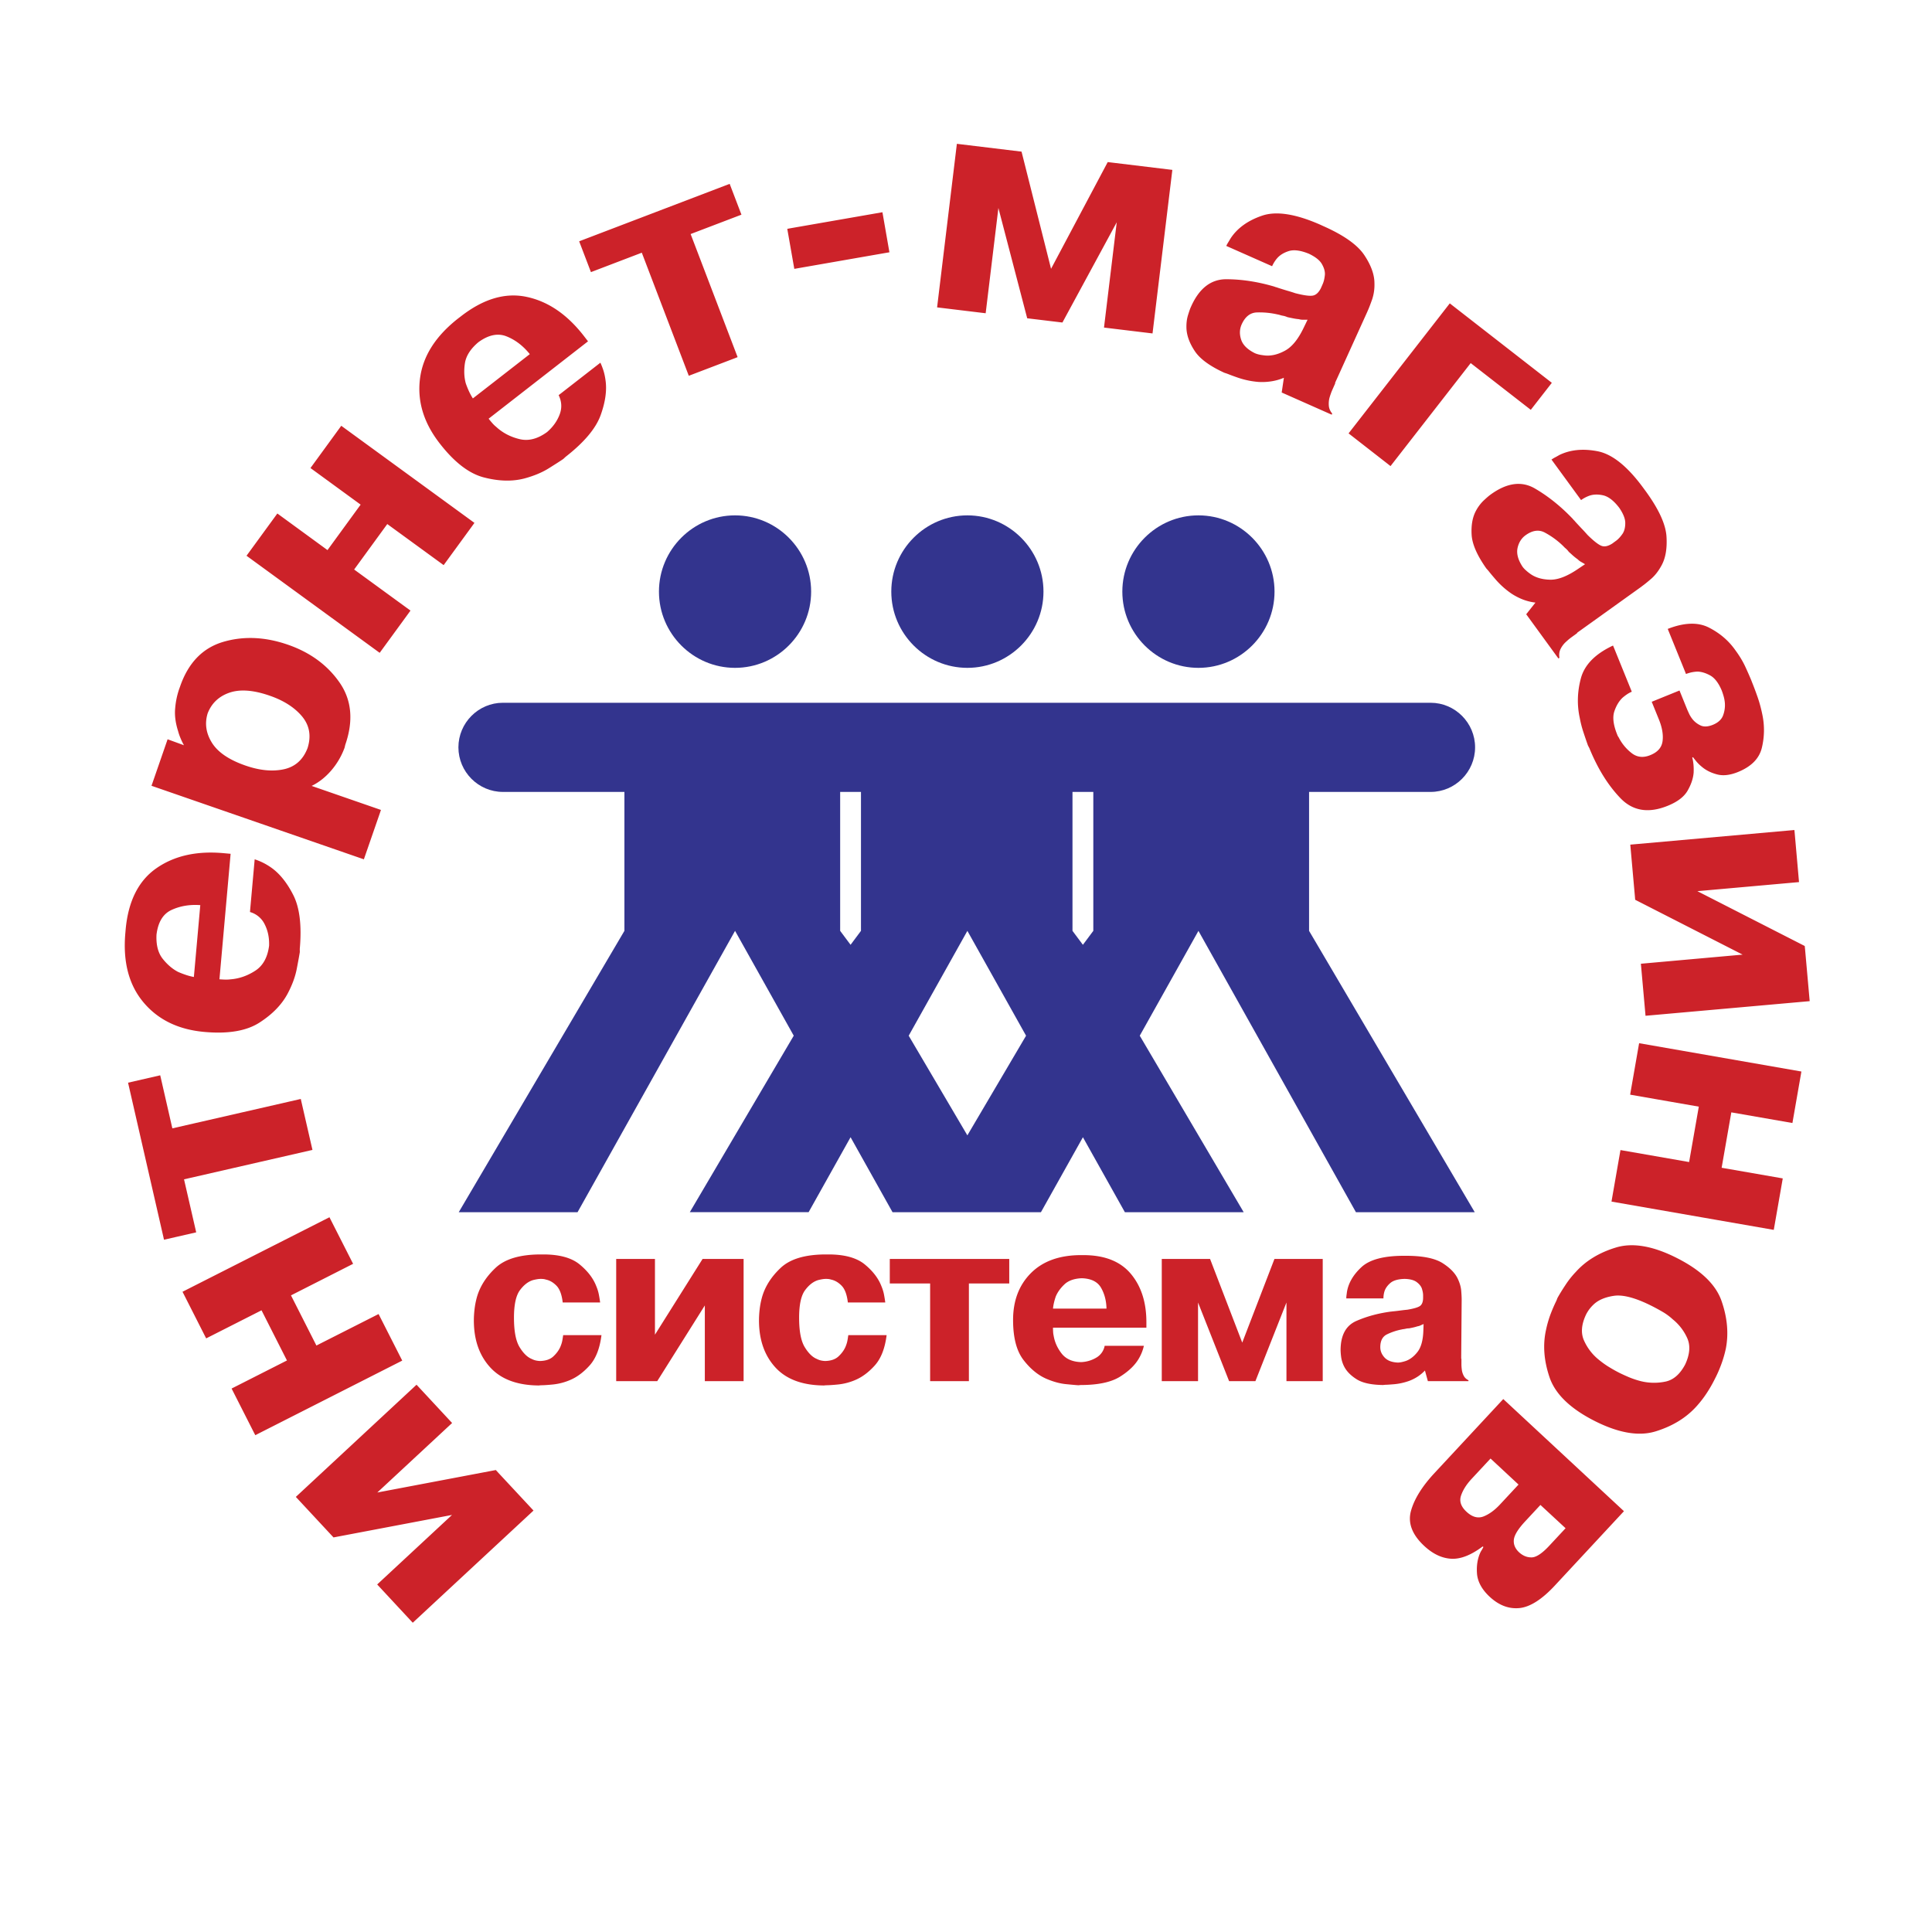
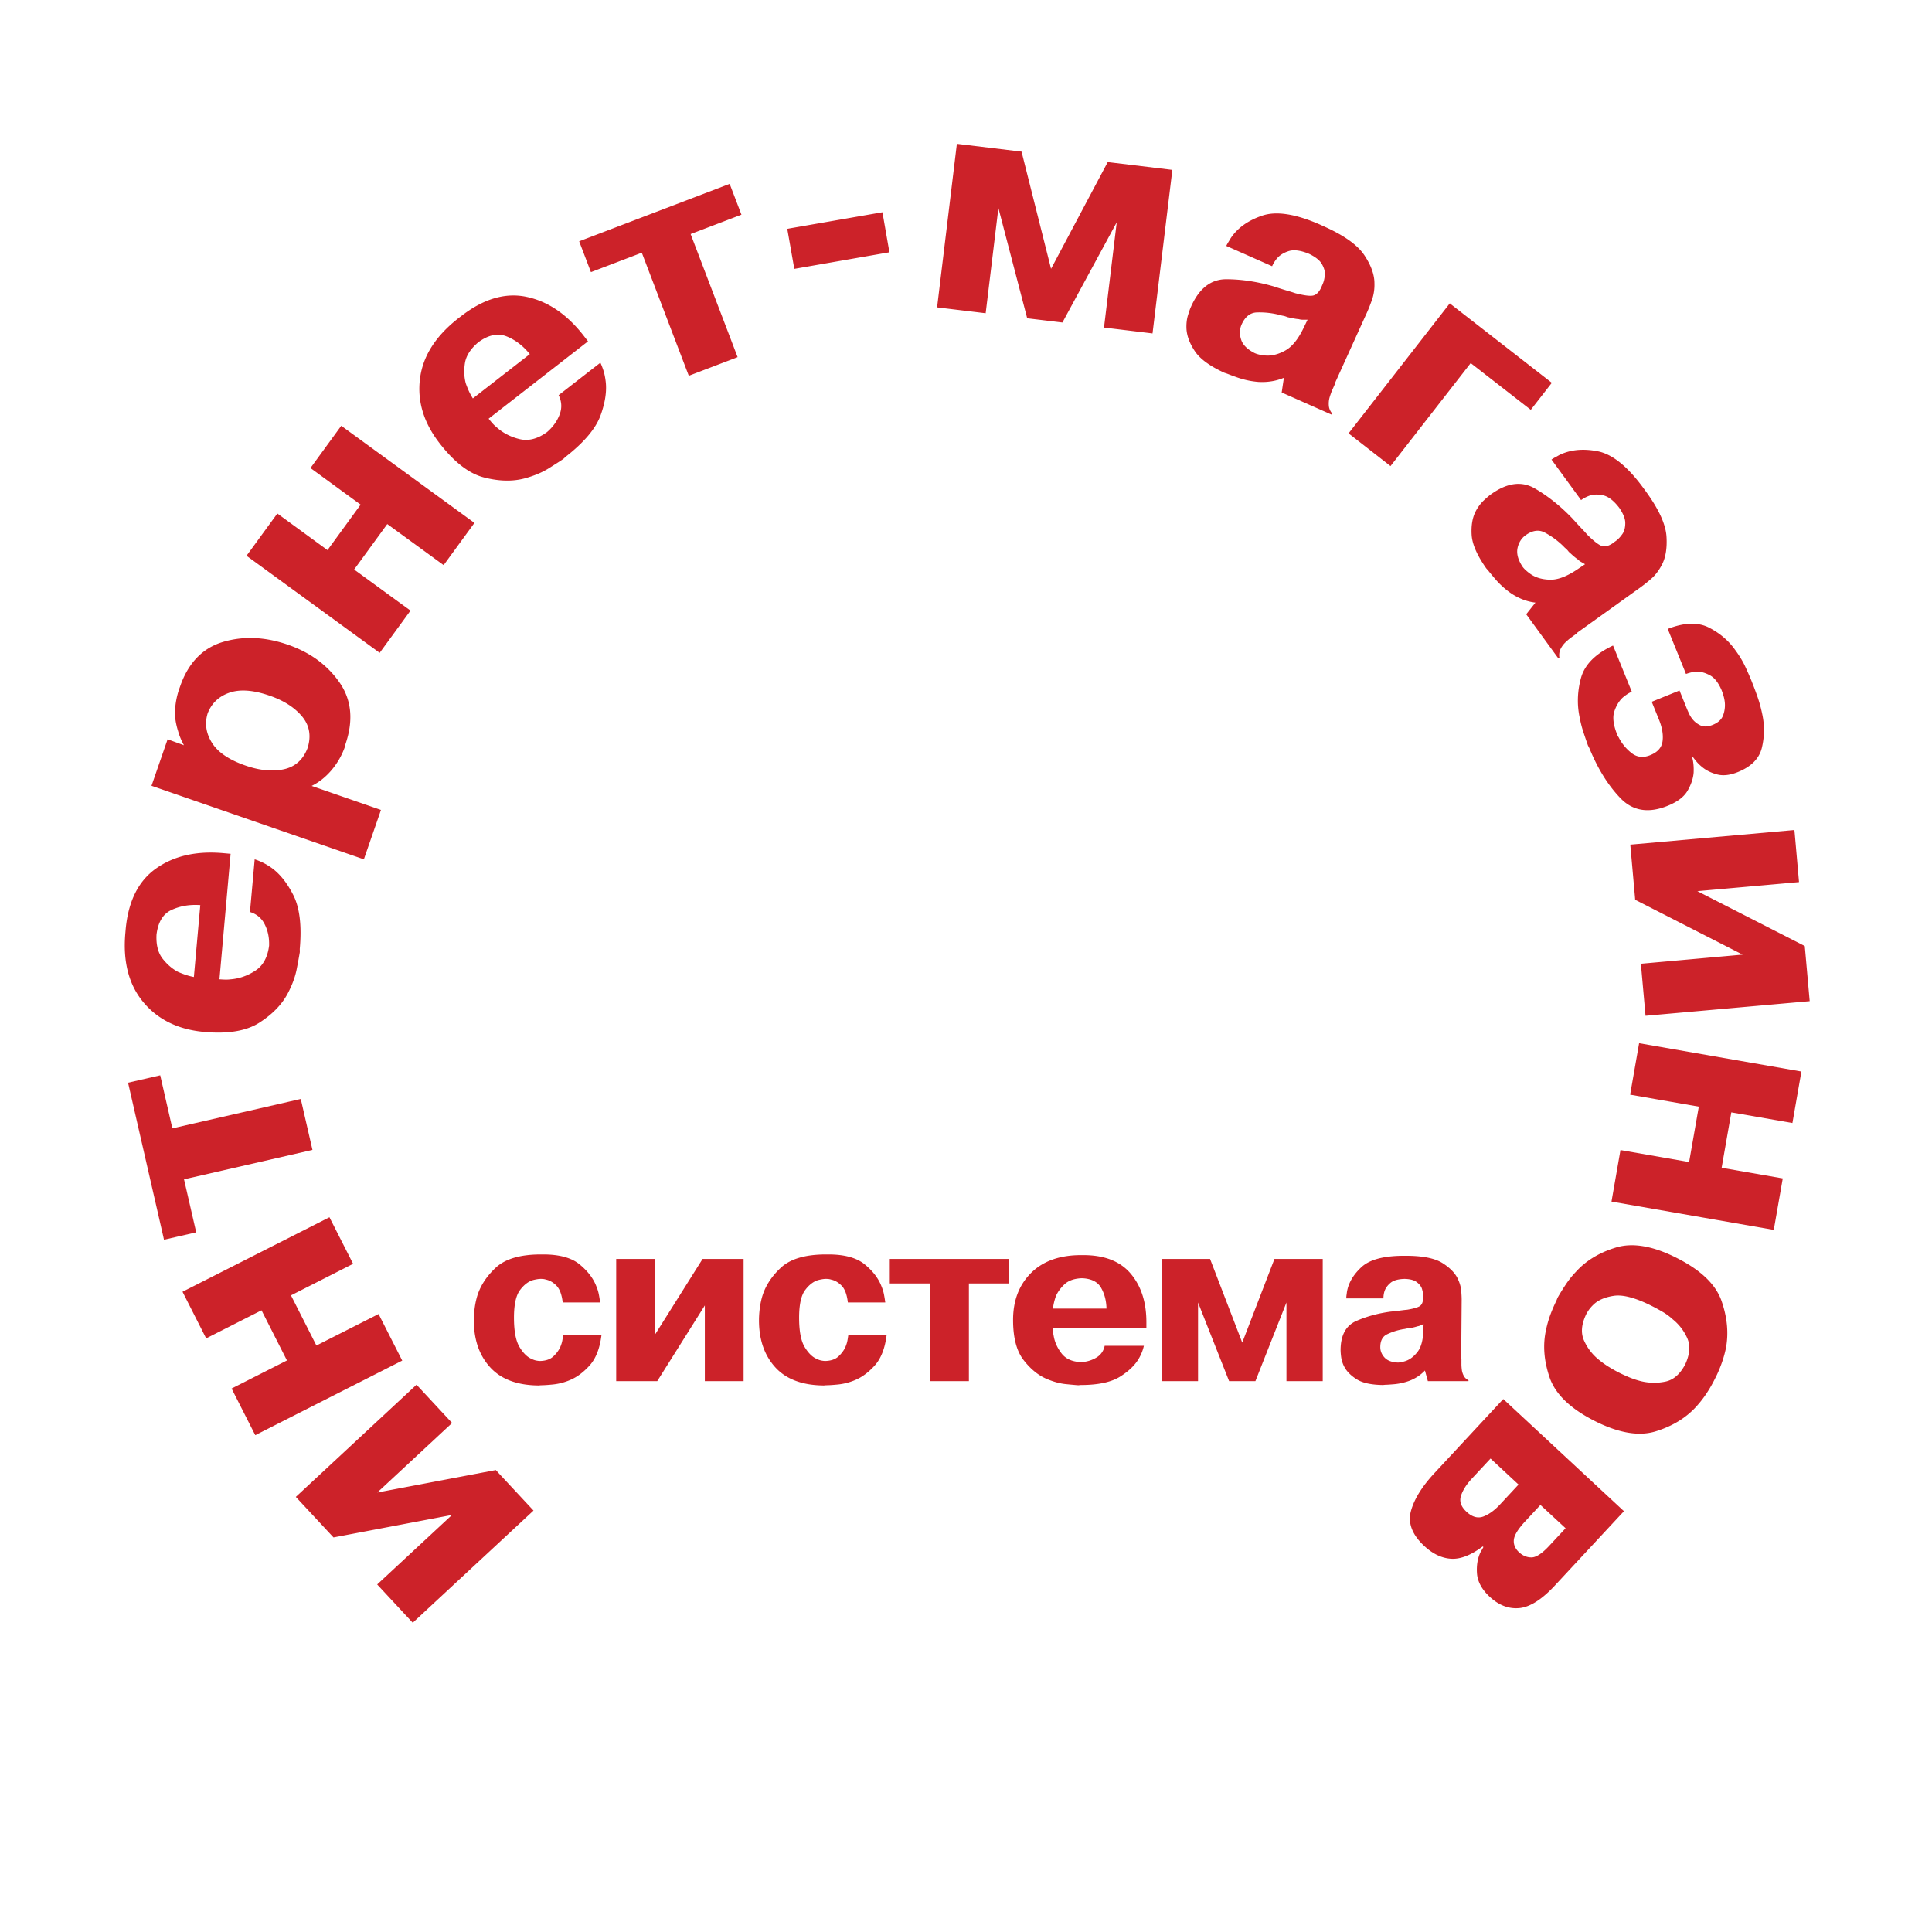
<svg xmlns="http://www.w3.org/2000/svg" width="2500" height="2500" viewBox="0 0 192.756 192.756">
  <g fill-rule="evenodd" clip-rule="evenodd">
    <path fill="#fff" d="M0 0h192.756v192.756H0V0z" />
-     <path d="M119.568 51.418c4.182 0 7.592 3.417 7.592 7.607 0 4.189-3.41 7.607-7.592 7.607s-7.592-3.418-7.592-7.607c.001-4.19 3.411-7.607 7.592-7.607zm-23.052 0c4.182 0 7.592 3.417 7.592 7.607 0 4.189-3.41 7.607-7.592 7.607-4.181 0-7.591-3.418-7.591-7.607-.001-4.19 3.41-7.607 7.591-7.607zm11.525 42.845l1.039-1.392V79.01h-2.078v13.861l1.039 1.392zm-18.993 26.678h14.807l4.188-7.479 4.186 7.479h11.854l-10.369-17.609 5.855-10.46 15.713 28.07h11.854l-16.529-28.07V79.01h12.125c2.441 0 4.438-2.001 4.438-4.447v-.001c0-2.446-1.996-4.447-4.438-4.447H50.174c-2.441 0-4.438 2.001-4.438 4.447v.001c0 2.446 1.997 4.447 4.438 4.447h12.124v13.861l-16.529 28.07h11.854l15.713-28.07 5.856 10.46-10.37 17.609h11.854l4.186-7.479 4.186 7.48zm1.613-17.609l5.854 9.943 5.856-9.943-5.855-10.46-5.855 10.46zM73.335 51.418c-4.181 0-7.591 3.417-7.591 7.607 0 4.189 3.41 7.607 7.591 7.607 4.182 0 7.592-3.418 7.592-7.607 0-4.19-3.41-7.607-7.592-7.607zm11.527 42.845l-1.039-1.392V79.01H85.9v13.861l-1.038 1.392z" fill="#33348e" />
    <path fill="#cc2229" d="M33.274 153.389l-.208-.225-3.55-3.818 12.042-11.192.208.223 3.341 3.596-7.464 6.935 11.827-2.242.203.225 3.555 3.818L41.181 161.9l-.208-.222-3.341-3.596 7.465-6.936-11.823 2.243zM37.771 131.102l.137.269 2.223 4.377-14.661 7.44-.142-.274-2.222-4.379 5.523-2.801-2.537-5.004-5.523 2.801-.137-.269-2.223-4.383 14.661-7.434.136.27 2.223 4.377-6.198 3.148 2.537 5.004 6.203-3.142zM19.575 122.951l-3.214.737-.066-.301-3.519-15.367 3.209-.737 1.21 5.293 12.814-2.933.066.295 1.099 4.789-12.814 2.935 1.215 5.289zM25.409 85.733c.259.086.519.188.783.315s.534.285.803.468c.864.59 1.622 1.515 2.263 2.776.64 1.261.859 3.056.65 5.385l.005.311c-.051.32-.152.879-.305 1.672-.152.793-.458 1.627-.925 2.502-.591 1.094-1.526 2.051-2.812 2.873-1.292.824-3.117 1.135-5.487.92-2.593-.232-4.622-1.219-6.076-2.959-1.46-1.744-2.06-4.053-1.8-6.93l.026-.305c.254-2.833 1.271-4.876 3.056-6.127 1.789-1.251 4.016-1.754 6.691-1.516l.727.066-1.114 12.519c.178.016.361.025.544.031.183.004.372 0 .555-.025.864-.066 1.688-.352 2.466-.855.777-.498 1.241-1.337 1.389-2.506.025-.772-.112-1.474-.428-2.104a2.33 2.33 0 0 0-1.479-1.251l.025-.306.443-4.954zm-5.426 4.572c-1.058-.077-2.008.086-2.863.478-.854.392-1.352 1.215-1.505 2.466-.051 1.017.153 1.815.611 2.4.458.58.972 1.021 1.536 1.316.294.129.58.234.844.322.27.086.513.146.737.188l.64-7.17zM16.722 73.758l1.631.595a6.707 6.707 0 0 1-.346-.717 4.975 4.975 0 0 1-.234-.677c-.27-.849-.366-1.617-.294-2.313a7.888 7.888 0 0 1 .381-1.856l.103-.285c.812-2.364 2.248-3.85 4.286-4.459 2.04-.605 4.2-.514 6.488.28 2.208.768 3.921 2.019 5.136 3.762 1.216 1.746 1.408 3.819.575 6.219l-.072.301a7.424 7.424 0 0 1-1.332 2.268c-.58.67-1.231 1.184-1.953 1.535l6.915 2.396-.096.29-1.607 4.638-21.189-7.337.101-.286 1.507-4.354zm7.775 2.623c1.402.488 2.675.611 3.808.372 1.139-.245 1.938-.951 2.385-2.131.376-1.205.188-2.252-.554-3.147-.747-.89-1.821-1.581-3.225-2.065-1.631-.569-2.974-.666-4.027-.299-1.052.365-1.775 1.053-2.166 2.06-.31 1.011-.163 1.992.433 2.944.595.945 1.713 1.702 3.346 2.266zM40.953 60.918l-.178.249-2.894 3.966-13.286-9.686.183-.249 2.893-3.967 5.003 3.652 3.306-4.536-5.004-3.651.177-.244 2.894-3.972 13.287 9.687-.178.25-2.893 3.965-5.624-4.098-3.306 4.536 5.62 4.098zM59.902 36.185c.111.244.214.509.305.789.087.279.152.58.198.905.163 1.032 0 2.217-.482 3.55-.483 1.327-1.648 2.71-3.494 4.149l-.223.208c-.27.188-.748.494-1.429.92-.687.433-1.505.773-2.466 1.032-1.195.311-2.538.28-4.018-.102-1.479-.376-2.955-1.505-4.414-3.386-1.602-2.049-2.258-4.206-1.978-6.457.28-2.259 1.562-4.272 3.839-6.047l.24-.183c2.247-1.749 4.434-2.4 6.57-1.942 2.13.452 4.017 1.738 5.669 3.854l.448.579-9.916 7.719c.111.142.229.286.351.422.117.138.25.27.396.387.636.59 1.403.997 2.303 1.22.9.229 1.826-.001 2.781-.697.585-.504 1.001-1.088 1.251-1.745.25-.655.213-1.302-.098-1.937l.24-.184 3.927-3.054zm-7.043-.854c-.666-.824-1.434-1.415-2.303-1.764-.87-.356-1.815-.164-2.833.58-.777.656-1.22 1.352-1.337 2.084-.112.732-.081 1.404.086 2.019.107.306.223.585.34.84.122.253.245.473.366.66l5.681-4.419zM58.958 27.15l-1.175-3.076.285-.108 14.731-5.623 1.175 3.075-5.07 1.933 4.688 12.28-.284.112-4.587 1.749-4.688-12.28-5.075 1.938zM78.547 22.833l.3-.057 9.194-1.601.697 3.997-.301.05-9.189 1.603-.701-3.992zM99.609 20.747l-.013.123-1.256 10.383-.305-.036-4.541-.549 1.973-16.318.304.036 6.149.743 2.943 11.69 5.655-10.648.3.036 6.147.743-1.977 16.317-.3-.036-4.542-.549 1.256-10.384.016-.122-5.42 10.002-.307-.036-3.207-.386-2.875-11.009zM122.348 24.536c.057-.132.127-.254.203-.376.076-.122.152-.254.238-.396.672-1.012 1.715-1.765 3.133-2.247 1.414-.483 3.357-.179 5.832.915l.275.127c2.043.905 3.406 1.871 4.088 2.893s1.018 1.968 1.012 2.832a4.594 4.594 0 0 1-.223 1.566c-.164.463-.305.834-.428 1.114-.01.021-.016.036-.02.04a.142.142 0 0 0-.016.046l-3.098 6.834a2.777 2.777 0 0 0-.07.152c-.021.045-.031.076-.041.097l-.025.056c-.01.015-.006.041.006.066l-.104.224c-.039.091-.105.244-.197.447-.047.112-.098.229-.137.355a5.494 5.494 0 0 0-.129.393c-.07.259-.09.528-.07.803.021.275.133.539.336.783l-.045.112-.281-.122-4.713-2.09.219-1.469c-.412.172-.83.29-1.262.355a5.914 5.914 0 0 1-1.262.061 8.379 8.379 0 0 1-2.002-.407 23.377 23.377 0 0 1-1.135-.417l-.289-.097c-1.439-.661-2.422-1.378-2.934-2.151-.516-.773-.789-1.511-.834-2.223-.021-.498.025-.94.143-1.337.121-.392.217-.682.305-.864.812-1.841 1.992-2.756 3.533-2.752 1.545.005 3.143.25 4.795.738.057.025.107.041.158.056a.77.77 0 0 1 .162.051c.352.113.672.213.967.301.295.085.559.167.793.248.834.214 1.418.296 1.744.239.326-.056.6-.314.824-.768.014-.041.029-.071.041-.102a.584.584 0 0 0 .045-.096c.016-.036.031-.066.041-.097a2.47 2.47 0 0 0 .178-.509c.035-.158.066-.336.082-.529.016-.326-.088-.676-.301-1.047-.213-.376-.641-.712-1.281-1.022-.828-.341-1.5-.432-2.014-.275-.52.163-.916.412-1.199.752-.098.113-.184.24-.266.367-.082.132-.146.265-.209.392l-.279-.123-4.289-1.899zm8.109 7.363h-.447a1.344 1.344 0 0 1-.428-.056 4.636 4.636 0 0 1-.562-.082 19.79 19.79 0 0 1-.58-.121c-.072-.036-.152-.061-.229-.087-.076-.025-.158-.04-.24-.056a1.53 1.53 0 0 1-.258-.066 3.135 3.135 0 0 0-.256-.061 8.115 8.115 0 0 0-2.064-.198c-.666.025-1.174.432-1.52 1.21-.203.468-.219.965-.045 1.5.172.534.625.981 1.352 1.347.146.067.314.118.498.159.184.035.371.061.564.081.621.05 1.277-.107 1.963-.483.691-.371 1.312-1.134 1.865-2.288l.387-.799zM138.732 46.502l-.238-.188-3.947-3.076 10.099-12.972.239.189 9.941 7.739-2.099 2.695-5.995-4.663-8 10.276zM154.793 45.852c.117-.081.24-.158.367-.224.127-.065.26-.142.402-.224 1.092-.538 2.369-.666 3.838-.381 1.471.289 3 1.525 4.592 3.712l.184.249c1.316 1.805 2.014 3.32 2.09 4.551.076 1.226-.102 2.212-.539 2.959-.285.508-.611.925-.98 1.246-.373.32-.678.57-.928.747-.014.016-.029.021-.035.031-.01.006-.02.01-.035.026l-6.102 4.373-.137.097c-.041.031-.066.05-.088.061-.014.015-.029.025-.045.036a.118.118 0 0 0-.031.061c-.051.036-.117.087-.197.148-.082.056-.215.152-.396.284a5.807 5.807 0 0 0-.301.239c-.096.086-.199.179-.305.279a2.385 2.385 0 0 0-.463.656 1.409 1.409 0 0 0-.098.849l-.1.071-.18-.244-3.035-4.169.92-1.164a5.178 5.178 0 0 1-1.271-.315 6.202 6.202 0 0 1-1.117-.58 8.305 8.305 0 0 1-1.537-1.358c-.406-.468-.66-.778-.771-.926l-.205-.229c-.914-1.296-1.402-2.405-1.463-3.331-.057-.925.07-1.708.387-2.339a4.13 4.13 0 0 1 .793-1.089c.299-.279.533-.482.695-.599 1.629-1.19 3.107-1.393 4.439-.616 1.338.778 2.594 1.791 3.783 3.037.037.05.072.091.111.126a.84.84 0 0 1 .113.127c.248.27.479.519.691.742.213.219.396.428.559.61.615.605 1.084.966 1.389 1.079.311.116.676.03 1.1-.25a.706.706 0 0 0 .084-.066 2.93 2.93 0 0 0 .174-.127.555.555 0 0 0 .086-.061c.102-.072.209-.168.322-.29.111-.117.223-.26.334-.418.178-.273.266-.629.266-1.057.004-.432-.199-.941-.6-1.526-.545-.711-1.078-1.124-1.607-1.246-.529-.117-.998-.102-1.414.052a3.453 3.453 0 0 0-.789.422l-.178-.245-2.772-3.796zm3.346 10.44a9.161 9.161 0 0 0-.391-.229 1.507 1.507 0 0 1-.34-.259 6.004 6.004 0 0 1-.449-.352c-.143-.126-.283-.258-.441-.396a1.897 1.897 0 0 0-.336-.361 1.601 1.601 0 0 1-.188-.183 8.04 8.04 0 0 0-1.88-1.384c-.59-.31-1.232-.219-1.924.285-.406.3-.67.728-.787 1.276-.111.55.051 1.166.498 1.846.096.133.213.259.355.381.137.127.289.245.447.356.51.356 1.154.544 1.939.564.781.021 1.701-.331 2.766-1.053l.731-.491zM162.805 69.013a2.785 2.785 0 0 0-.473.255 4.938 4.938 0 0 0-.463.356c-.346.335-.615.782-.805 1.347-.188.56-.111 1.287.229 2.177.031.076.057.147.082.214.031.065.066.132.117.197a4.612 4.612 0 0 0 1.303 1.583c.537.417 1.158.483 1.855.198.736-.295 1.145-.763 1.225-1.403.082-.636-.041-1.358-.371-2.167l-.711-1.754 2.771-1.125.756 1.867c.047.112.113.259.199.443.086.188.199.371.342.554.213.264.482.472.807.625.326.152.738.132 1.227-.066.529-.219.865-.529 1.018-.941.152-.411.207-.823.178-1.225a3.499 3.499 0 0 0-.148-.763 5.855 5.855 0 0 0-.188-.549c-.316-.728-.697-1.211-1.135-1.45-.438-.239-.854-.367-1.254-.381a3.7 3.7 0 0 0-.658.086 4.803 4.803 0 0 0-.498.152l-.111-.285-1.709-4.211c1.662-.65 3.047-.691 4.145-.116 1.104.57 1.973 1.332 2.625 2.273.375.509.691 1.027.945 1.562.248.534.453 1.001.615 1.393l.111.285c.152.375.33.849.529 1.418.197.564.355 1.164.482 1.795a7.472 7.472 0 0 1-.057 3.229c-.254 1.083-1.047 1.892-2.383 2.436-.795.321-1.49.402-2.096.239-.6-.157-1.104-.411-1.506-.752a4.115 4.115 0 0 1-.518-.498 9.804 9.804 0 0 1-.367-.464l-.08.036c.055.198.096.422.121.676.025.249.031.524.02.813-.045.59-.248 1.19-.6 1.806-.355.62-1.012 1.119-1.973 1.51-1.922.784-3.498.529-4.734-.757-1.236-1.286-2.268-2.948-3.096-4.983l-.143-.275c-.143-.4-.291-.833-.443-1.296-.156-.463-.279-.94-.371-1.435-.289-1.307-.248-2.634.111-3.976.367-1.348 1.436-2.431 3.205-3.26l.117.279 1.756 4.328zM180.059 94.382l.031.305.463 5.198-16.379 1.459-.026-.301-.437-4.891 10.15-.91-10.72-5.472-.024-.304-.463-5.197 16.373-1.459.03.305.431 4.891-10.142.905 10.713 5.471zM162.641 109.215l.05-.301.844-4.834 16.19 2.826-.051.301-.844 4.836-6.096-1.063-.966 5.528 6.097 1.062-.051.299-.845 4.836-16.19-2.822.051-.299.844-4.842 6.849 1.196.967-5.528-6.849-1.195zM155.391 129.494c.23-.412.494-.838.795-1.291a8.966 8.966 0 0 1 1.037-1.307c.996-1.109 2.328-1.924 4.002-2.432 1.672-.508 3.707-.158 6.096 1.059 2.396 1.215 3.875 2.643 4.443 4.291.57 1.643.713 3.213.428 4.713a11.442 11.442 0 0 1-.457 1.582c-.184.5-.381.957-.596 1.373l-.137.27c-.213.418-.463.85-.758 1.293-.295.447-.625.867-.992 1.275-1.031 1.139-2.383 1.967-4.062 2.486-1.678.52-3.711.168-6.105-1.043-2.412-1.225-3.9-2.664-4.477-4.32-.568-1.664-.695-3.24-.365-4.74.111-.535.26-1.053.443-1.551.188-.498.387-.957.594-1.373l.111-.285zm2.869 1.621c-.488 1.008-.561 1.893-.213 2.65a5.123 5.123 0 0 0 1.443 1.877c.352.289.711.549 1.078.768.365.223.686.4.961.539.27.137.605.289.996.457.396.162.814.305 1.262.412a5.518 5.518 0 0 0 2.344.031c.814-.158 1.48-.732 2.004-1.725.467-1.012.533-1.893.193-2.635a5.026 5.026 0 0 0-1.434-1.855 5.74 5.74 0 0 0-1.062-.777 19.29 19.29 0 0 0-.953-.52c-1.646-.84-2.938-1.189-3.859-1.053-.924.137-1.621.447-2.098.936a3.886 3.886 0 0 0-.373.428 3.872 3.872 0 0 0-.289.467zM155.148 158.168c-1.295 1.398-2.48 2.156-3.539 2.268-1.062.107-2.053-.264-2.98-1.123-.787-.732-1.209-1.512-1.27-2.33-.057-.812.064-1.541.375-2.17.051-.088.104-.168.145-.24.039-.076.08-.146.121-.223l-.072-.062c-1.174.881-2.227 1.287-3.156 1.227-.932-.057-1.82-.482-2.67-1.271-1.205-1.119-1.652-2.277-1.338-3.467.32-1.191 1.104-2.467 2.365-3.82l.207-.223 6.646-7.15 12.041 11.188-.209.223-6.666 7.173zm-6.437-12.65l-1.891 2.033c-.514.555-.865 1.109-1.053 1.668-.188.564-.006 1.098.549 1.611.564.525 1.129.682 1.688.469.561-.219 1.119-.621 1.668-1.215l1.832-1.969-2.793-2.597zm4.978 4.63l-1.535 1.652c-.707.764-1.078 1.373-1.119 1.838-.041.457.133.867.518 1.23.377.346.789.518 1.252.512.459 0 1.059-.395 1.789-1.186l1.604-1.723-2.509-2.323zM60.009 133.207c-.166 1.328-.561 2.338-1.187 3.031-.625.693-1.293 1.184-2.001 1.471a5.888 5.888 0 0 1-1.628.418c-.528.053-.935.08-1.222.08l-.226.021c-2.142-.016-3.755-.619-4.841-1.809-1.086-1.191-1.628-2.752-1.628-4.684 0-.346.023-.715.068-1.107.045-.393.121-.783.226-1.176.302-1.086.927-2.072 1.878-2.963.949-.891 2.458-1.334 4.523-1.334h.226c1.613 0 2.823.332 3.63.994.807.664 1.361 1.387 1.663 2.172.12.287.207.568.26.848.053.279.094.539.125.781H56.142c-.09-.785-.298-1.342-.622-1.674-.324-.332-.674-.535-1.052-.611a1.244 1.244 0 0 0-.26-.057 2.695 2.695 0 0 0-.259-.012c-.121 0-.246.012-.374.035a5.374 5.374 0 0 0-.374.078c-.482.137-.924.473-1.323 1.008-.399.533-.599 1.451-.599 2.748 0 1.342.185 2.318.554 2.928.37.611.773 1.008 1.21 1.188.151.076.298.129.441.158s.282.047.418.047c.559-.018.992-.166 1.301-.453.309-.287.539-.596.69-.928.105-.242.177-.471.215-.689s.063-.389.08-.51h3.821v.001zM70.096 125.607h4.093v12.192h-3.868v-7.555l-4.749 7.555h-4.094v-12.192h3.867v7.555l4.751-7.555zM88.458 133.207c-.166 1.328-.562 2.338-1.187 3.031-.626.693-1.293 1.184-2.002 1.471a5.88 5.88 0 0 1-1.628.418c-.528.053-.935.08-1.222.08l-.226.021c-2.142-.016-3.755-.619-4.841-1.809-1.085-1.191-1.628-2.752-1.628-4.684 0-.346.022-.715.067-1.107.046-.393.121-.783.227-1.176.302-1.086.927-2.072 1.877-2.963s2.458-1.334 4.523-1.334h.227c1.613 0 2.823.332 3.63.994.807.664 1.361 1.387 1.663 2.172.12.287.207.568.26.848.053.279.094.539.125.781H84.591c-.091-.785-.298-1.342-.622-1.674s-.675-.535-1.052-.611a1.253 1.253 0 0 0-.261-.057 2.68 2.68 0 0 0-.259-.012c-.121 0-.245.012-.374.035a5.226 5.226 0 0 0-.373.078c-.483.137-.924.473-1.323 1.008-.399.533-.599 1.451-.599 2.748 0 1.342.185 2.318.554 2.928.37.611.773 1.008 1.21 1.188.151.076.298.129.441.158s.283.047.418.047c.558-.018.991-.166 1.3-.453s.54-.596.69-.928c.105-.242.177-.471.214-.689.038-.219.064-.389.08-.51h3.823v.001zM88.774 128.051v-2.444h11.919v2.444h-4.026v9.748h-3.868v-9.748h-4.025zM114.125 134.27a4.336 4.336 0 0 1-.475 1.223c-.377.678-1.01 1.297-1.9 1.855-.889.557-2.201.836-3.934.836l-.227.023c-.242-.016-.66-.053-1.256-.113s-1.232-.234-1.91-.521c-.846-.361-1.615-.992-2.309-1.889s-1.039-2.227-1.039-3.992c0-1.93.596-3.49 1.787-4.682 1.191-1.189 2.857-1.787 4.998-1.787h.227c2.109 0 3.686.619 4.727 1.855s1.561 2.85 1.561 4.84v.543h-9.318c0 .135.004.271.012.408.006.135.025.271.055.406.107.633.371 1.221.793 1.764s1.07.83 1.945.859a3.186 3.186 0 0 0 1.525-.451 1.73 1.73 0 0 0 .826-1.178h3.912v.001zm-3.73-3.709c-.016-.783-.197-1.477-.543-2.08-.348-.604-.988-.92-1.922-.951-.754.031-1.332.234-1.73.611-.4.377-.691.785-.871 1.223a6.314 6.314 0 0 0-.182.643 4.316 4.316 0 0 0-.09.555h5.338v-.001zM119.529 129.951v7.848H115.91v-12.192h4.819l3.21 8.346 3.213-8.346H131.969v12.192h-3.619v-7.848l-3.098 7.848H122.629l-3.1-7.848zM134.32 129.543c0-.105.006-.211.021-.316s.031-.219.045-.34c.152-.889.633-1.711 1.447-2.465s2.225-1.131 4.23-1.131h.227c1.658 0 2.871.246 3.641.734.77.492 1.281 1.029 1.539 1.617.18.393.285.77.316 1.133.029.361.045.654.045.881v.068l-.045 5.564v.248c0 .016.008.031.021.045V136.124c0 .09.004.186.012.283s.02.199.033.305c.031.195.096.385.193.566.098.18.252.324.465.43v.09h-4.051l-.293-1.062c-.227.24-.475.447-.746.621s-.551.312-.838.418a6.048 6.048 0 0 1-1.48.328c-.461.039-.758.057-.895.057l-.225.023c-1.178-.016-2.055-.207-2.635-.578-.582-.367-.992-.787-1.234-1.254a2.986 2.986 0 0 1-.305-.949 6.24 6.24 0 0 1-.057-.68c0-1.492.523-2.469 1.572-2.93 1.049-.459 2.205-.771 3.473-.938a.583.583 0 0 0 .123-.012.617.617 0 0 1 .125-.012c.271-.029.52-.059.746-.09.227-.029.43-.053.611-.068.633-.105 1.051-.227 1.254-.361.205-.137.314-.393.328-.77v-.078-.08-.078-.08c0-.09-.01-.195-.033-.316s-.057-.248-.102-.385c-.092-.227-.264-.434-.52-.621-.258-.189-.65-.291-1.178-.307-.662.016-1.146.154-1.447.42-.301.262-.498.553-.588.869a2.579 2.579 0 0 0-.068.328 2.677 2.677 0 0 0-.021.328h-3.706v.002zm7.711 2.557c-.105.045-.207.09-.305.135a1.064 1.064 0 0 1-.305.092 4.43 4.43 0 0 1-.408.113c-.135.029-.279.061-.43.09-.059 0-.119.004-.18.01-.061.008-.121.02-.182.035s-.125.025-.191.033c-.068.008-.133.02-.193.035a5.944 5.944 0 0 0-1.459.486c-.443.217-.666.645-.666 1.277 0 .377.139.721.418 1.029s.721.479 1.322.508c.121 0 .25-.014.385-.045.137-.029.271-.068.408-.111.436-.152.832-.457 1.188-.916.354-.461.545-1.166.576-2.115l.022-.656z" />
  </g>
</svg>